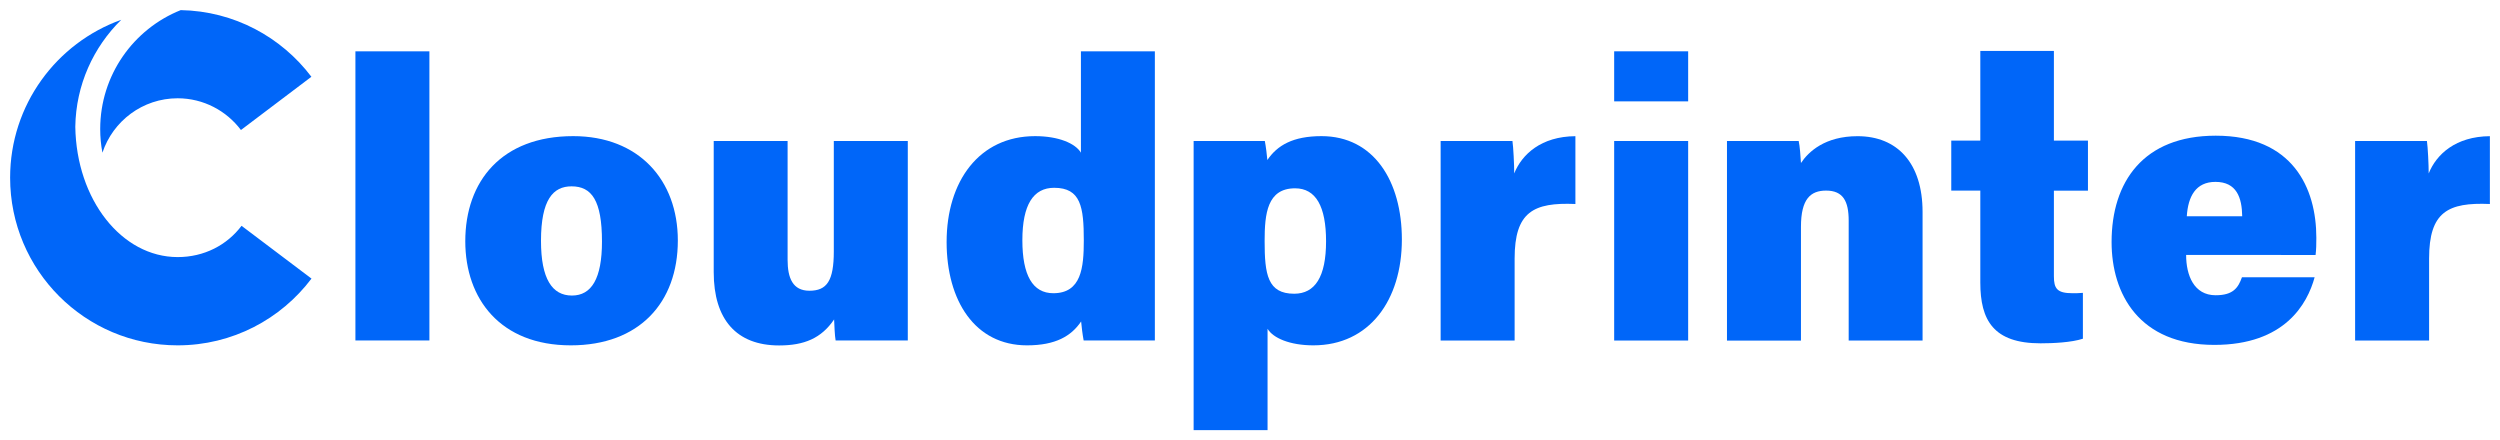
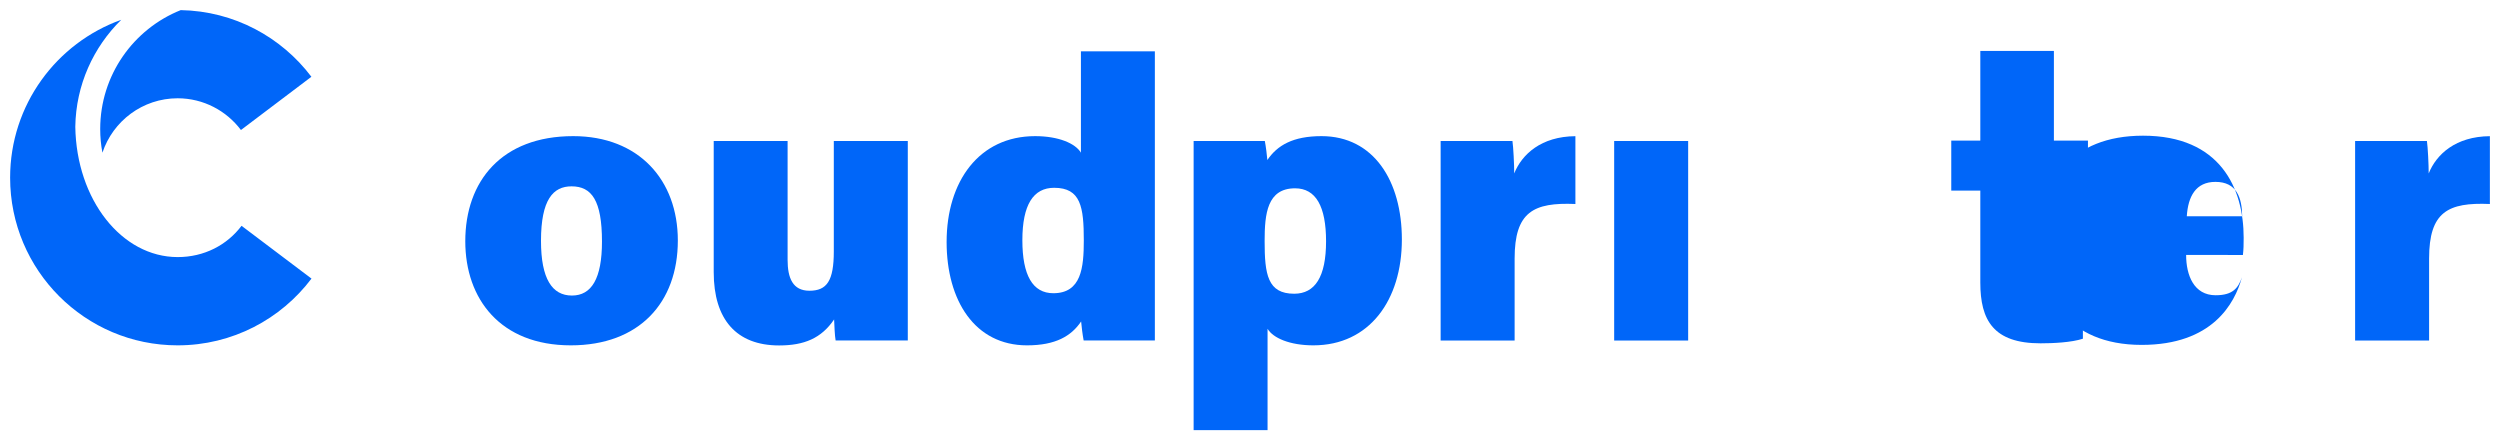
<svg xmlns="http://www.w3.org/2000/svg" version="1.1" id="Logo" x="0px" y="0px" width="494px" height="87px" viewBox="0 0 494 87" style="enable-background:new 0 0 494 87;" xml:space="preserve">
  <style type="text/css">
	.Drop_x0020_Shadow{fill:none;}
	.Round_x0020_Corners_x0020_2_x0020_pt{fill:#FFFFFF;stroke:#1D1D1B;stroke-miterlimit:10;}
	.Live_x0020_Reflect_x0020_X{fill:none;}
	.Bevel_x0020_Soft{fill:url(#SVGID_1_);}
	.Dusk{fill:#FFFFFF;}
	.Foliage_GS{fill:#FFDD00;}
	.Pompadour_GS{fill-rule:evenodd;clip-rule:evenodd;fill:#51AEE2;}
	.st0{fill:#0066F9;}
</style>
  <linearGradient id="SVGID_1_" gradientUnits="userSpaceOnUse" x1="-173.945" y1="-254.138" x2="-173.238" y2="-253.431">
    <stop offset="0" style="stop-color:#E6E6EB" />
    <stop offset="0.175" style="stop-color:#E2E2E7" />
    <stop offset="0.355" style="stop-color:#D6D6DB" />
    <stop offset="0.537" style="stop-color:#C2C3C6" />
    <stop offset="0.72" style="stop-color:#A5A7A9" />
    <stop offset="0.903" style="stop-color:#818485" />
    <stop offset="1" style="stop-color:#6B6E6E" />
  </linearGradient>
  <g>
-     <path class="st0" d="M70.23,67.28V10.14h14.62v57.14H70.23z" />
    <path class="st0" d="M133.94,47.52c0,12.3-7.65,20.72-21.15,20.72c-13.93,0-20.85-9.18-20.85-20.57c0-11.89,7.21-20.77,21.32-20.77   C126.23,26.9,133.94,35.58,133.94,47.52z M106.9,47.6c0,7.5,2.21,10.8,6.11,10.8c3.87,0,5.94-3.34,5.94-10.67   c0-8.13-2.04-10.91-6.01-10.91C109.31,36.82,106.9,39.42,106.9,47.6z" />
    <path class="st0" d="M179.39,67.28h-14.27c-0.18-0.95-0.25-3.11-0.3-4.16c-2.53,3.73-5.91,5.14-10.87,5.14   c-8.44,0-12.92-5.14-12.92-14.48V27.86h14.6v23.49c0,3.58,1.01,6.1,4.31,6.1c3.45,0,4.82-1.94,4.82-7.78V27.86h14.62V67.28z" />
    <path class="st0" d="M235.86,85V27.86h14.07c0.22,1.15,0.42,2.8,0.5,3.76c1.95-2.89,5.05-4.72,10.69-4.72   c10.33,0,15.89,8.87,15.89,20.42c0,12.01-6.44,20.92-17.49,20.92c-4.64,0-7.96-1.44-9.05-3.27V85H235.86z M262.03,47.68   c0-6.9-2.02-10.47-6.12-10.47c-5.52,0-6.02,5.04-6.02,10.42c0,6.61,0.59,10.41,5.85,10.41C259.85,58.04,262.03,54.7,262.03,47.68z" />
    <path class="st0" d="M228.2,10.14v57.14h-14.07c-0.22-1.15-0.42-2.8-0.5-3.76c-1.95,2.89-5.05,4.72-10.69,4.72   c-10.33,0-15.89-8.87-15.89-20.42c0-12.01,6.44-20.92,17.49-20.92c4.64,0,7.96,1.44,9.05,3.27V10.14H228.2z M202.02,47.47   c0,6.9,2.02,10.47,6.12,10.47c5.52,0,6.02-5.04,6.02-10.42c0-6.61-0.59-10.41-5.85-10.41C204.2,37.1,202.02,40.44,202.02,47.47z" />
    <path class="st0" d="M284.67,27.86h14.19c0.18,1.23,0.35,4.68,0.35,6.41c1.52-3.78,5.33-7.31,12.09-7.36v13.4   c-8.28-0.35-12.01,1.54-12.01,10.78v16.2h-14.62V27.86z" />
    <g>
-       <rect x="318.96" y="10.14" class="st0" width="14.62" height="9.89" />
      <rect x="318.96" y="27.86" class="st0" width="14.62" height="39.43" />
    </g>
-     <path class="st0" d="M341.25,27.86h14.17c0.23,1,0.38,3.17,0.45,4.35c1.51-2.26,4.77-5.3,11.18-5.3c7.87,0,12.85,5.33,12.85,14.98   v25.4h-14.6v-23.7c0-3.8-1.09-5.93-4.46-5.93c-3.05,0-4.97,1.62-4.97,7.15v22.49h-14.62V27.86z" />
    <path class="st0" d="M385.57,27.78h5.74V10.06h14.54v17.72h6.73v9.89h-6.73v16.91c0,2.44,0.62,3.36,3.69,3.36   c0.55,0,1.26,0,2.04-0.07v9.06c-2.28,0.75-5.94,0.91-8.37,0.91c-9.29,0-11.9-4.55-11.9-12V37.66h-5.74V27.78z" />
-     <path class="st0" d="M431.98,50.39c0,3.98,1.52,7.95,5.83,7.95c3.47,0,4.46-1.48,5.2-3.55h14.36c-1.43,5.24-5.89,13.36-19.81,13.36   c-14.85,0-20.31-10.03-20.31-20.33c0-11.88,6.27-21.01,20.58-21.01c15.23,0,19.88,10.34,19.88,20.18c0,1.33-0.02,2.31-0.15,3.39   H431.98z M443.06,42.74c-0.05-3.69-1.1-6.8-5.29-6.8c-3.9,0-5.41,2.89-5.66,6.8H443.06z" />
+     <path class="st0" d="M431.98,50.39c0,3.98,1.52,7.95,5.83,7.95c3.47,0,4.46-1.48,5.2-3.55c-1.43,5.24-5.89,13.36-19.81,13.36   c-14.85,0-20.31-10.03-20.31-20.33c0-11.88,6.27-21.01,20.58-21.01c15.23,0,19.88,10.34,19.88,20.18c0,1.33-0.02,2.31-0.15,3.39   H431.98z M443.06,42.74c-0.05-3.69-1.1-6.8-5.29-6.8c-3.9,0-5.41,2.89-5.66,6.8H443.06z" />
    <path class="st0" d="M465.37,27.86h14.19c0.18,1.23,0.35,4.68,0.35,6.41c1.52-3.78,5.33-7.31,12.09-7.36v13.4   c-8.28-0.35-12.01,1.54-12.01,10.78v16.2h-14.62V27.86z" />
    <g>
      <path class="st0" d="M47.73,44.62c-2.88,3.81-7.38,6.18-12.62,6.18c-11.06,0-20.01-11.34-20.23-25.75    C15,16.78,18.46,9.31,23.96,3.91C11.16,8.49,2,20.73,2,35.11c0,18.3,14.82,33.13,33.1,33.13l0,0c0,0,0.01,0,0.01,0    c10.8,0,20.4-5.18,26.44-13.19L47.73,44.62z" />
      <g>
        <path class="st0" d="M47.61,25.69l13.92-10.52C55.6,7.32,46.26,2.19,35.71,2C26.39,5.72,19.8,14.84,19.8,25.5     c0,1.6,0.15,3.16,0.44,4.67c2.07-6.24,7.94-10.75,14.87-10.75C40.22,19.43,44.75,21.89,47.61,25.69z" />
      </g>
    </g>
  </g>
</svg>